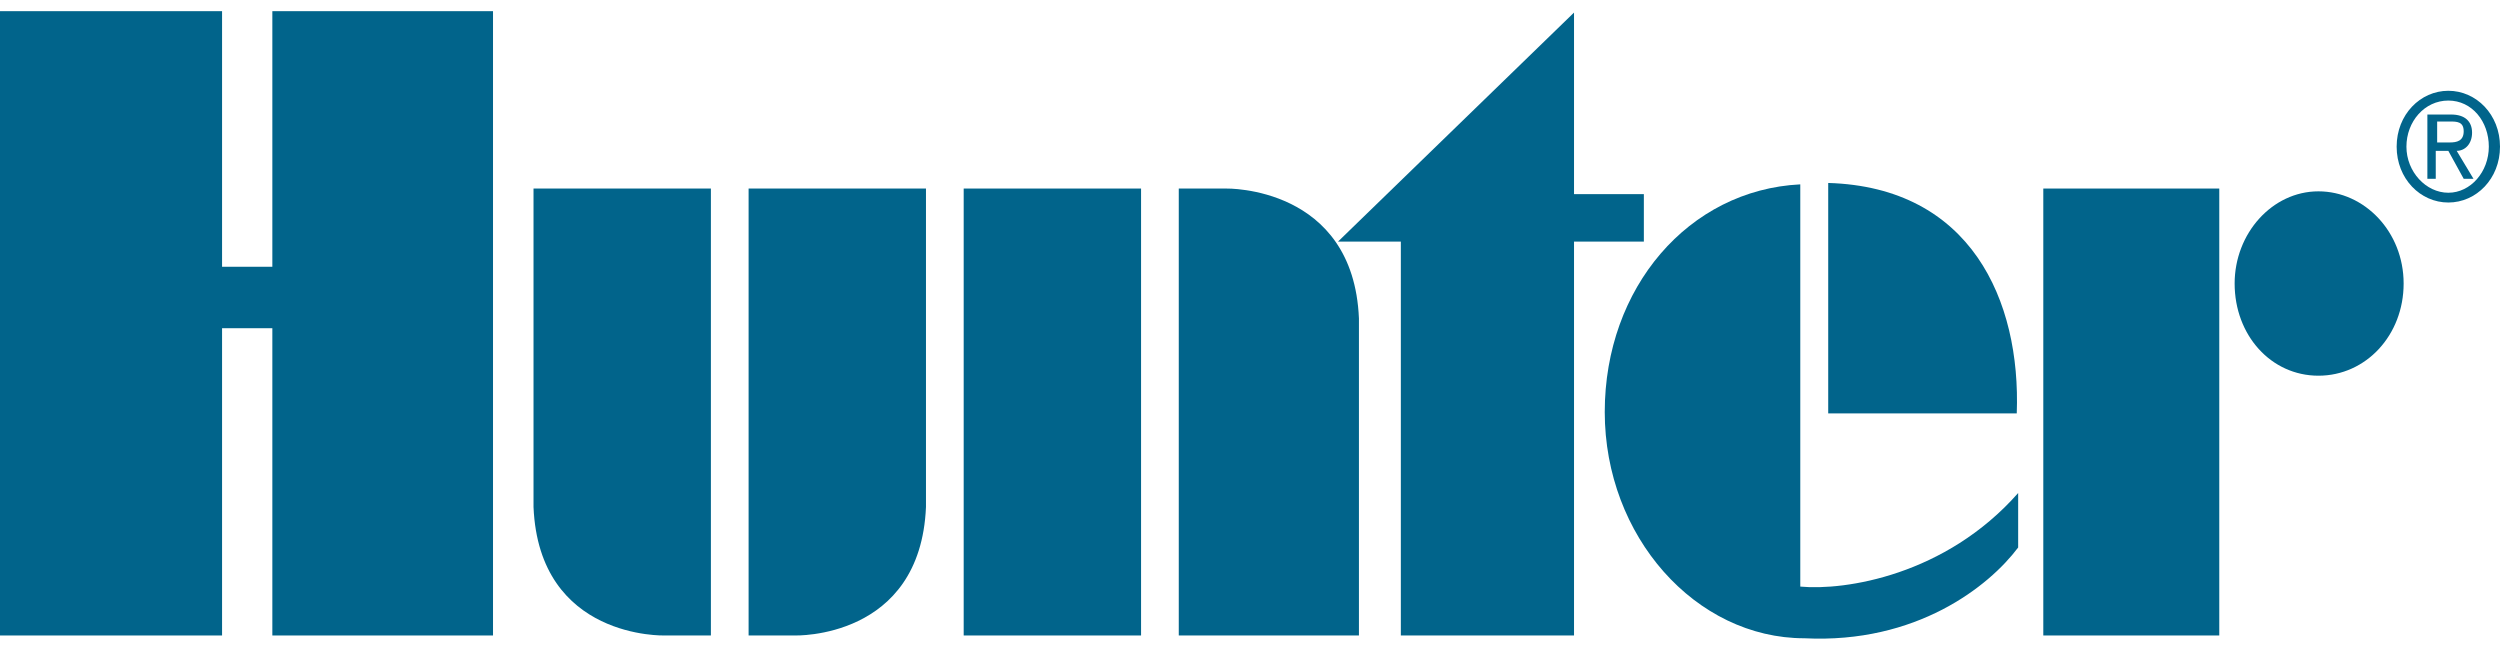
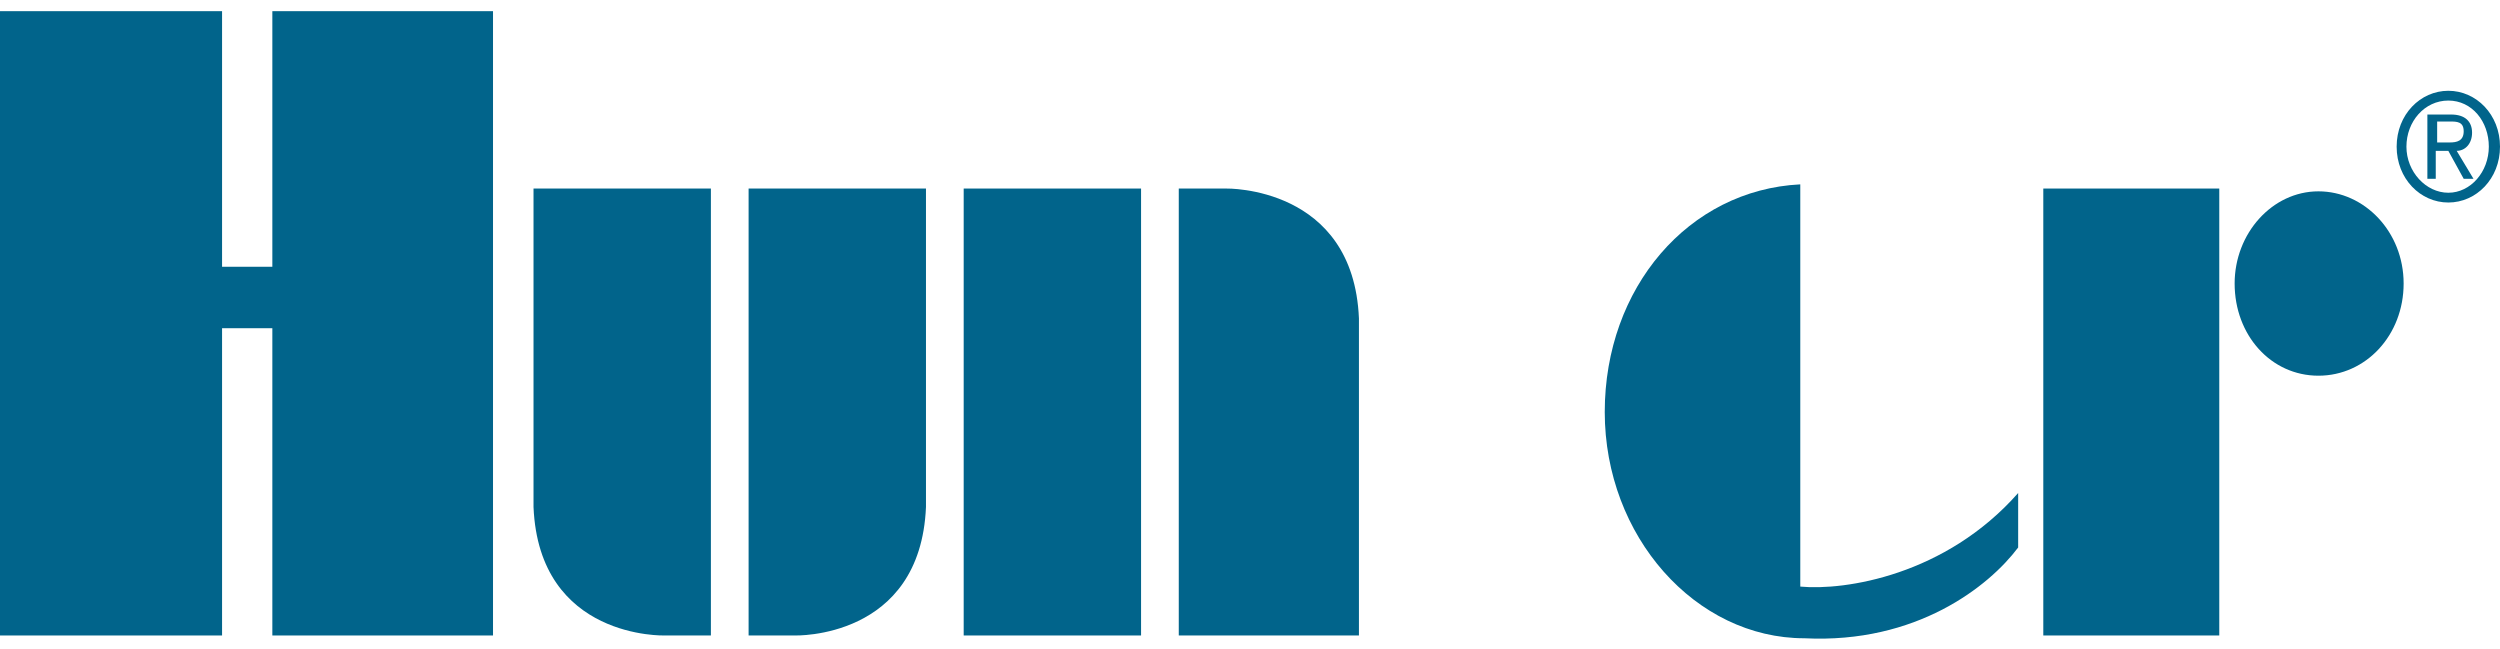
<svg xmlns="http://www.w3.org/2000/svg" id="uuid-bdb8f051-e116-4057-a5f5-c21fec3e3d09" viewBox="0 0 179 46.5">
  <g>
    <path d="M174.5,10.2v-1.5h.9c.5,0,1,0,1,.7s-.5.8-1,.8h-.9ZM174.5,10.8h.8l1.1,2h.7l-1.2-2c.6,0,1.1-.5,1.1-1.3s-.5-1.3-1.5-1.3h-1.7v4.6h.6v-2h0ZM172.3,10.5c0-1.8,1.3-3.3,3-3.3s2.9,1.5,2.9,3.3-1.3,3.3-2.9,3.3-3-1.5-3-3.3M175.3,14.5c2,0,3.7-1.7,3.7-4s-1.7-4-3.7-4-3.7,1.7-3.7,4,1.7,4,3.7,4" fill="#01648b" />
    <path d="M53.6,45.5V13.5h12.7v22.8c-.4,9.5-9.4,9.2-9.4,9.2,0,0-3.3,0-3.3,0Z" fill="#01648b" />
-     <path d="M50.9,45.5V13.5h-12.7v22.8c.4,9.5,9.4,9.2,9.4,9.2h3.3Z" fill="#01648b" />
+     <path d="M50.9,45.5V13.5h-12.7v22.8c.4,9.5,9.4,9.2,9.4,9.2h3.3" fill="#01648b" />
  </g>
  <rect x="69" y="13.5" width="12.7" height="32" fill="#01648b" />
  <path d="M160,20.3c0-3.6,2.7-6.6,6-6.6s6.1,2.9,6.1,6.6-2.7,6.6-6.1,6.6-6-2.9-6-6.6" fill="#01648b" />
  <rect x="146.3" y="13.5" width="12.6" height="32" fill="#01648b" />
-   <polygon points="100.3 45.5 100.3 17.3 95.8 17.3 112.7 .9 112.7 13.9 117.7 13.9 117.7 17.3 112.7 17.3 112.7 45.5 100.3 45.5" fill="#01648b" />
  <g>
    <path d="M84.4,13.5v32h12.9v-22.7c-.4-9.5-9.5-9.3-9.5-9.3h-3.5,0Z" fill="#01648b" />
    <path d="M129.2,45.7c-7.8,0-14.3-7.3-14.3-16.2s6-15.9,14-16.3v28.8c3.2.3,10.4-.8,15.6-6.7v3.9c-2.1,2.8-7.3,6.9-15.3,6.5" fill="#01648b" />
-     <path d="M130.9,13.1v16.5h13.5c.3-8.1-3.3-16.2-13.5-16.5" fill="#01648b" />
  </g>
  <polygon points="15.9 19.1 19.5 19.1 19.5 .8 35.3 .8 35.3 45.5 19.5 45.5 19.5 23.5 15.9 23.5 15.9 45.5 0 45.5 0 .8 15.9 .8 15.9 19.1" fill="#01648b" />
</svg>